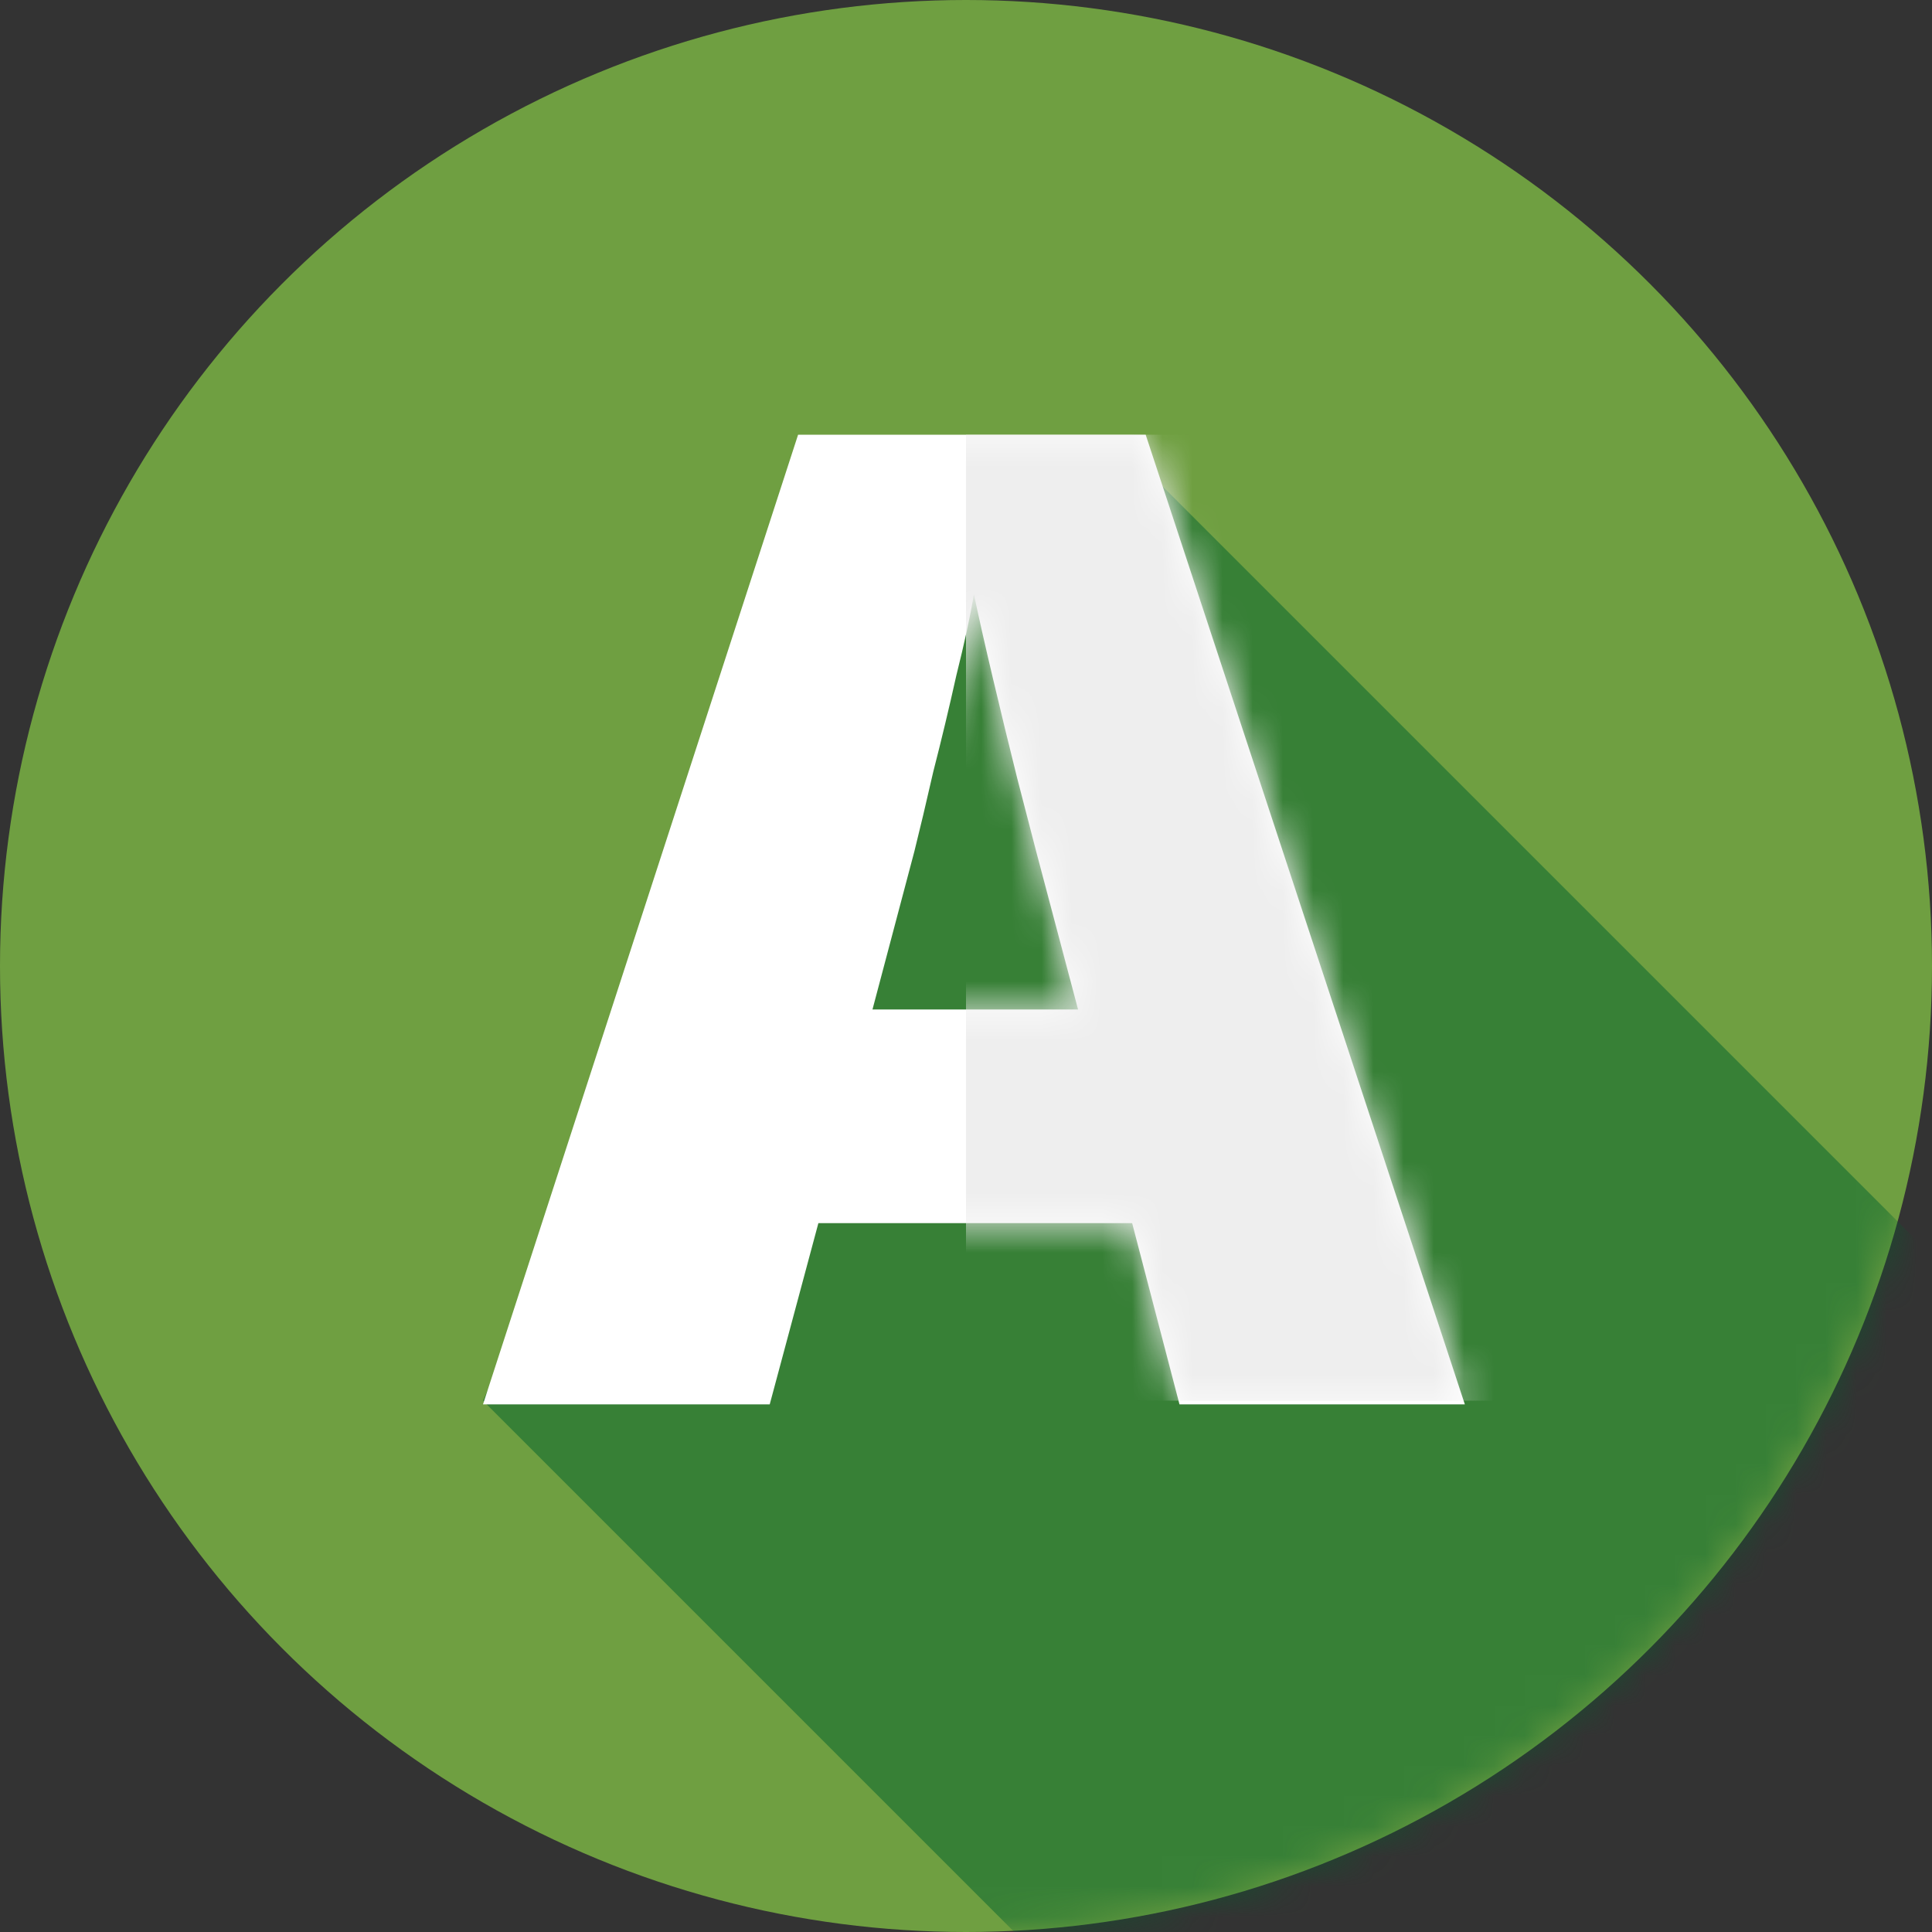
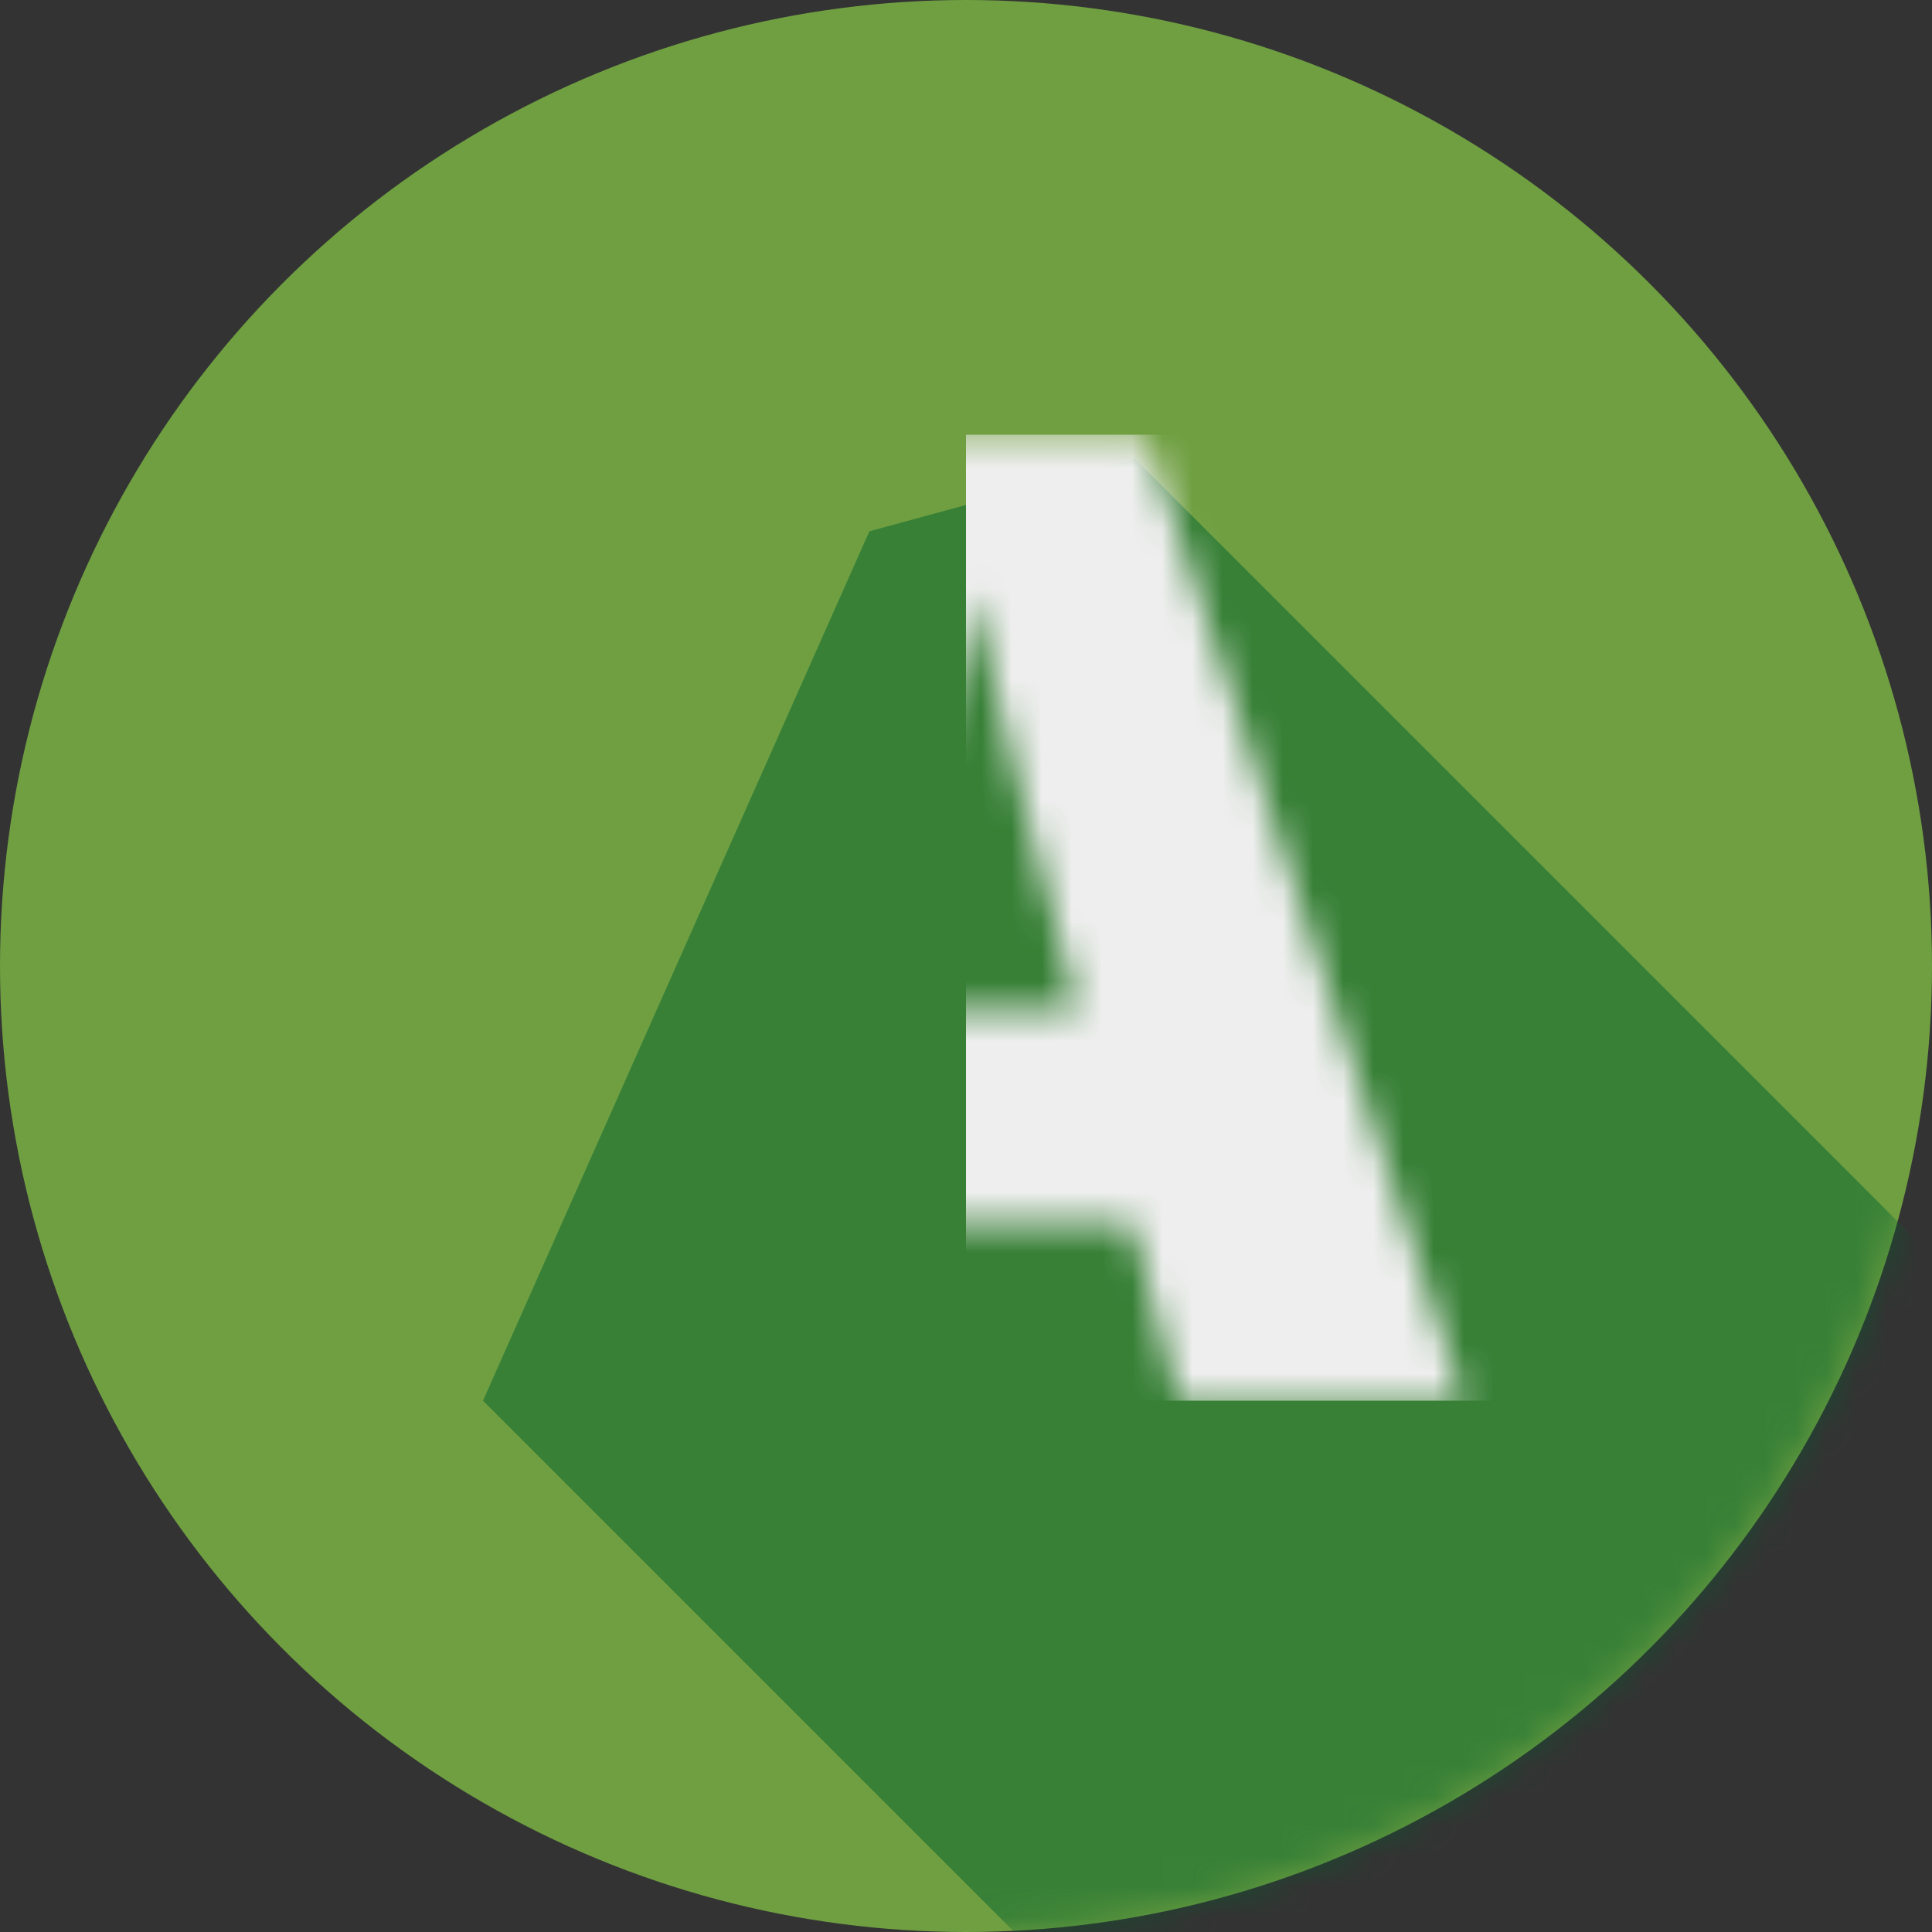
<svg xmlns="http://www.w3.org/2000/svg" width="64" height="64" viewBox="0 0 64 64" fill="none">
  <rect x="0" y="0" width="64" height="64" fill="#333333" stroke="none" />
  <circle cx="32" cy="32" r="32" fill="#6F9F41" />
  <mask id="mask0" mask-type="alpha" maskUnits="userSpaceOnUse" x="0" y="0" width="64" height="64">
    <circle cx="32" cy="32" r="32" fill="#6F9F41" />
  </mask>
  <g mask="url(#mask0)">
    <path opacity="0.5" d="M50.4 80.8L16 46.4L28.8 17.6L37.6 15.2L69.6 47.2L50.4 80.8Z" fill="#00622D" />
-     <path d="M39.072 46.522L37.504 40.518H27.11L25.498 46.522H16L26.438 14.4H37.952L48.525 46.522H39.072ZM34.323 28.198C34.174 27.631 33.965 26.825 33.696 25.779C33.427 24.704 33.158 23.599 32.89 22.464C32.621 21.329 32.412 20.403 32.262 19.686C32.143 20.403 31.949 21.299 31.68 22.374C31.441 23.45 31.187 24.51 30.918 25.555C30.68 26.601 30.47 27.482 30.291 28.198L28.902 33.44H35.712L34.323 28.198Z" fill="white" />
  </g>
  <mask id="mask1" mask-type="alpha" maskUnits="userSpaceOnUse" x="16" y="14" width="33" height="33">
    <path d="M39.072 46.522L37.504 40.518H27.11L25.498 46.522H16L26.438 14.4H37.952L48.525 46.522H39.072ZM34.323 28.198C34.174 27.631 33.965 26.825 33.696 25.779C33.427 24.704 33.158 23.599 32.89 22.464C32.621 21.329 32.412 20.403 32.262 19.686C32.143 20.403 31.949 21.299 31.68 22.374C31.441 23.45 31.187 24.51 30.918 25.555C30.68 26.601 30.47 27.482 30.291 28.198L28.902 33.44H35.712L34.323 28.198Z" fill="white" />
  </mask>
  <g mask="url(#mask1)">
    <rect x="32" y="14.4" width="17.6" height="32" fill="#EEEEEE" />
  </g>
</svg>